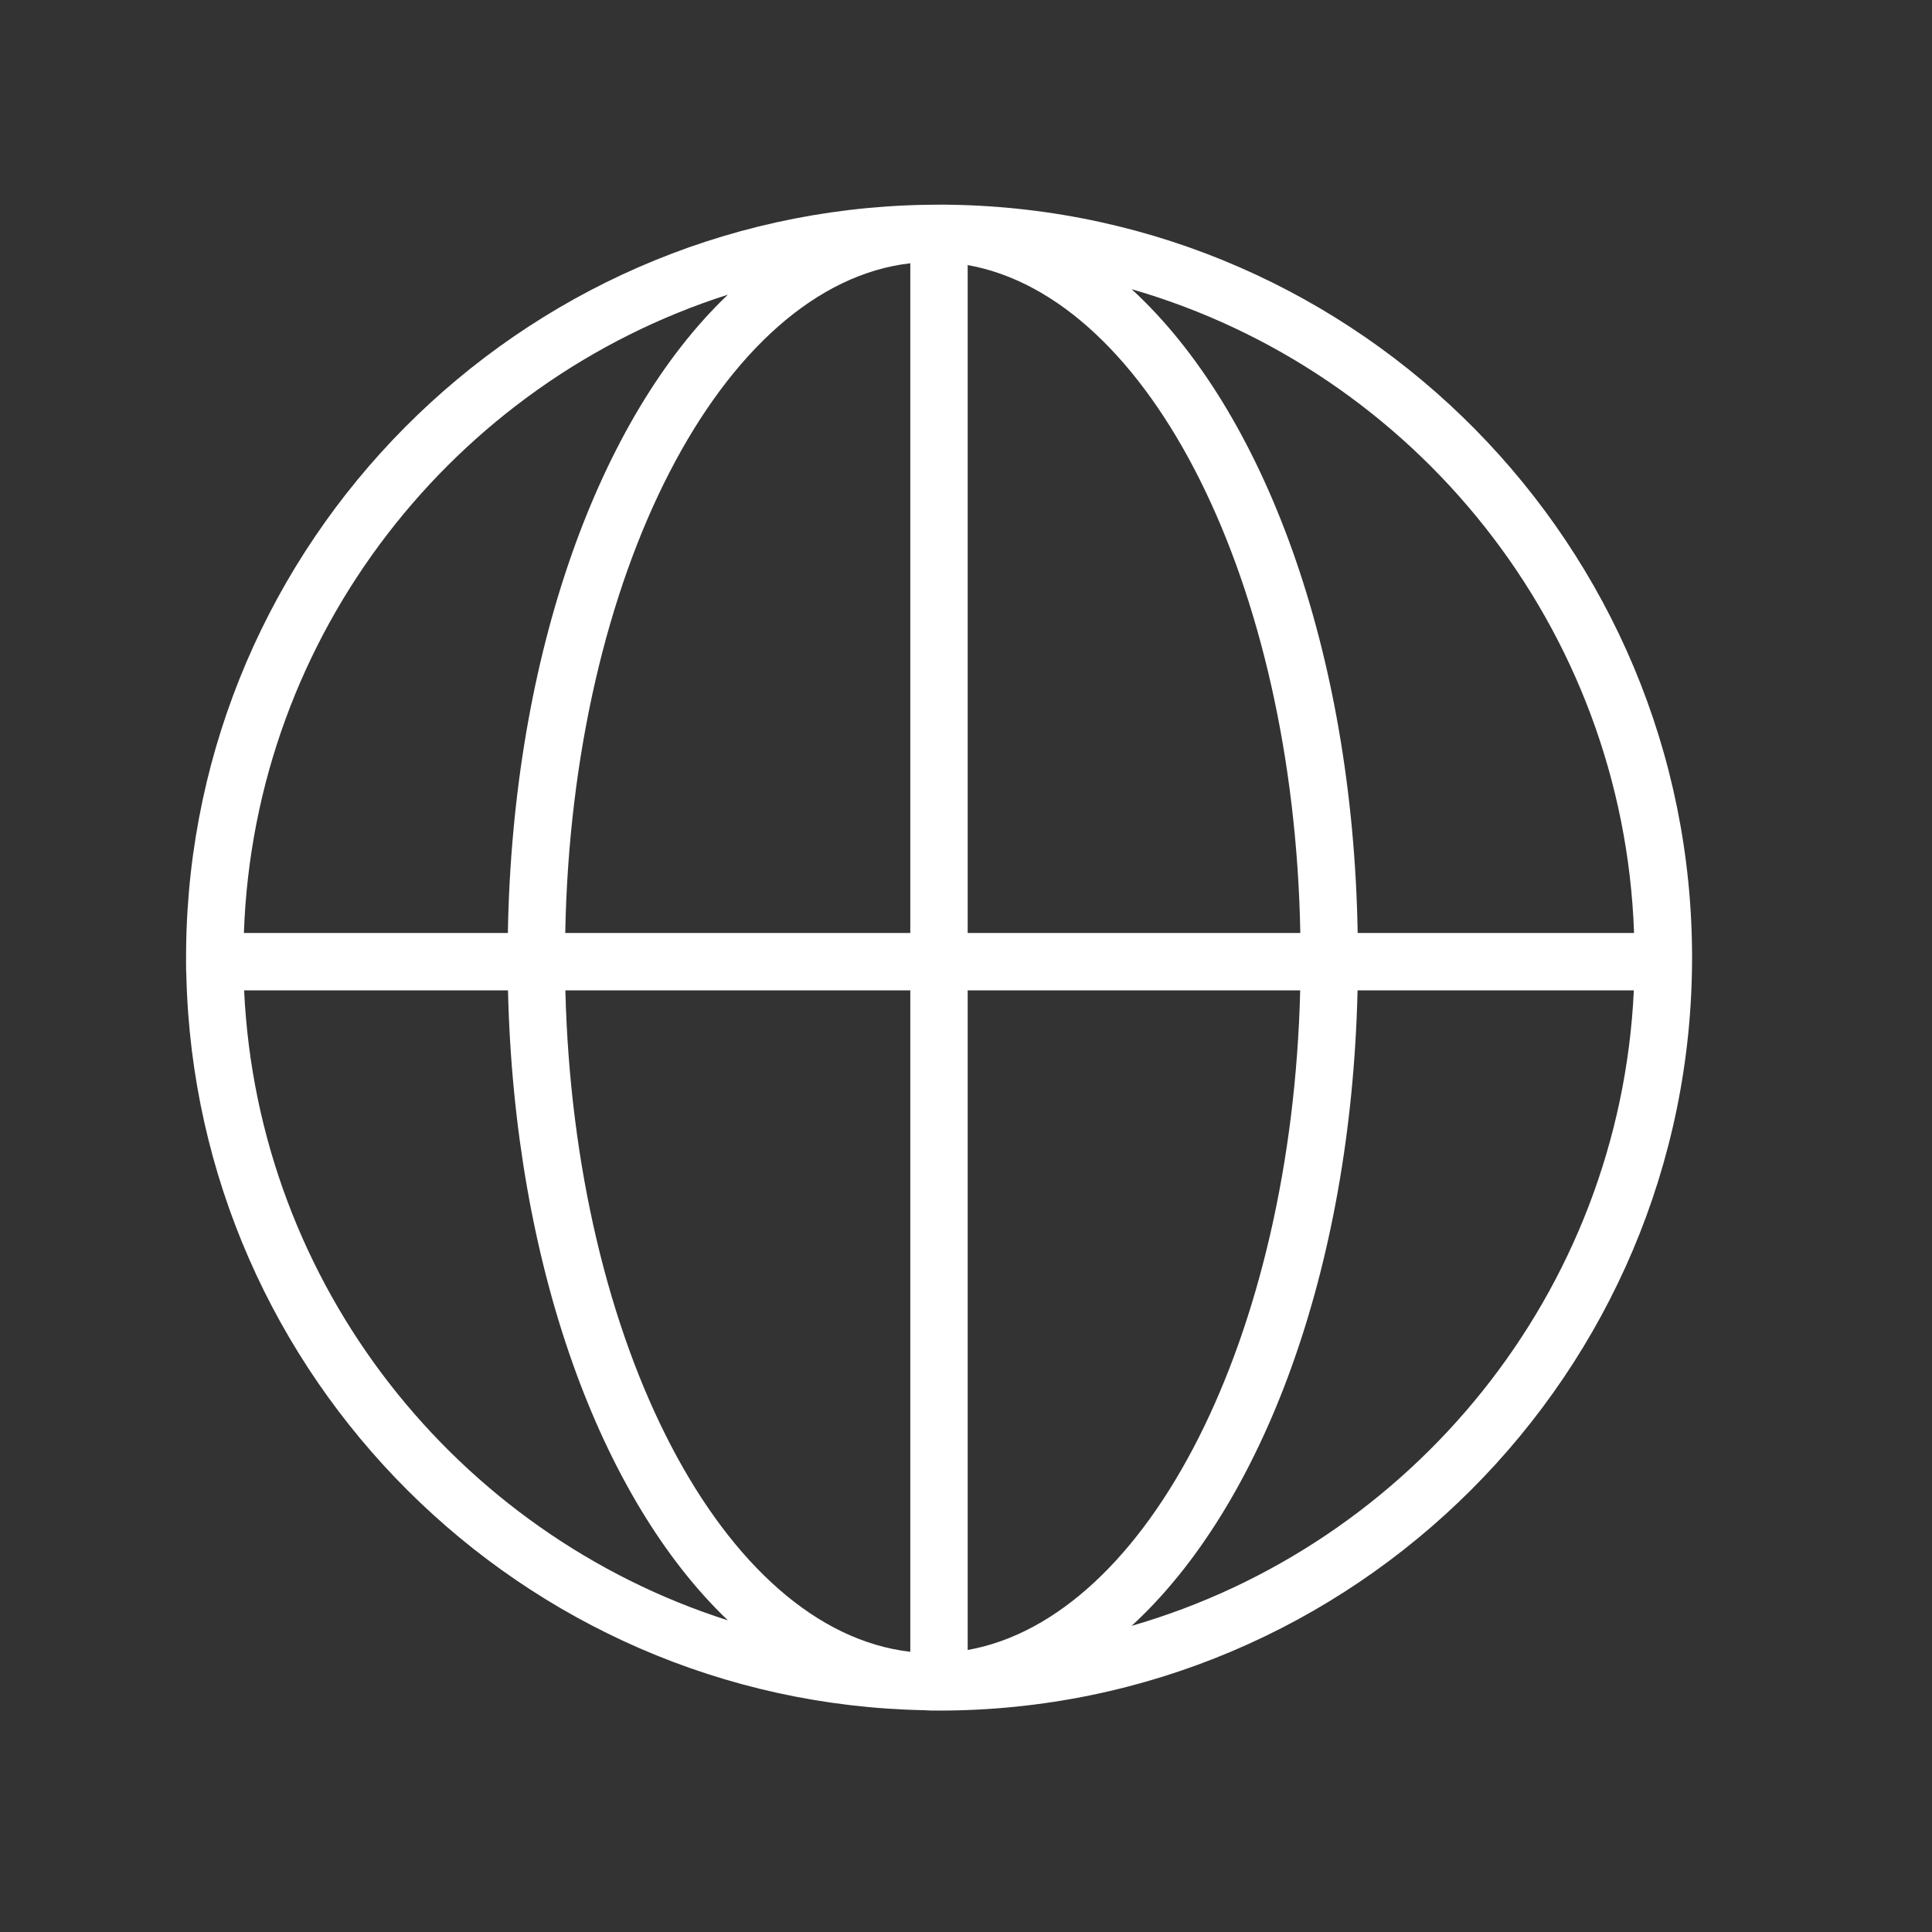
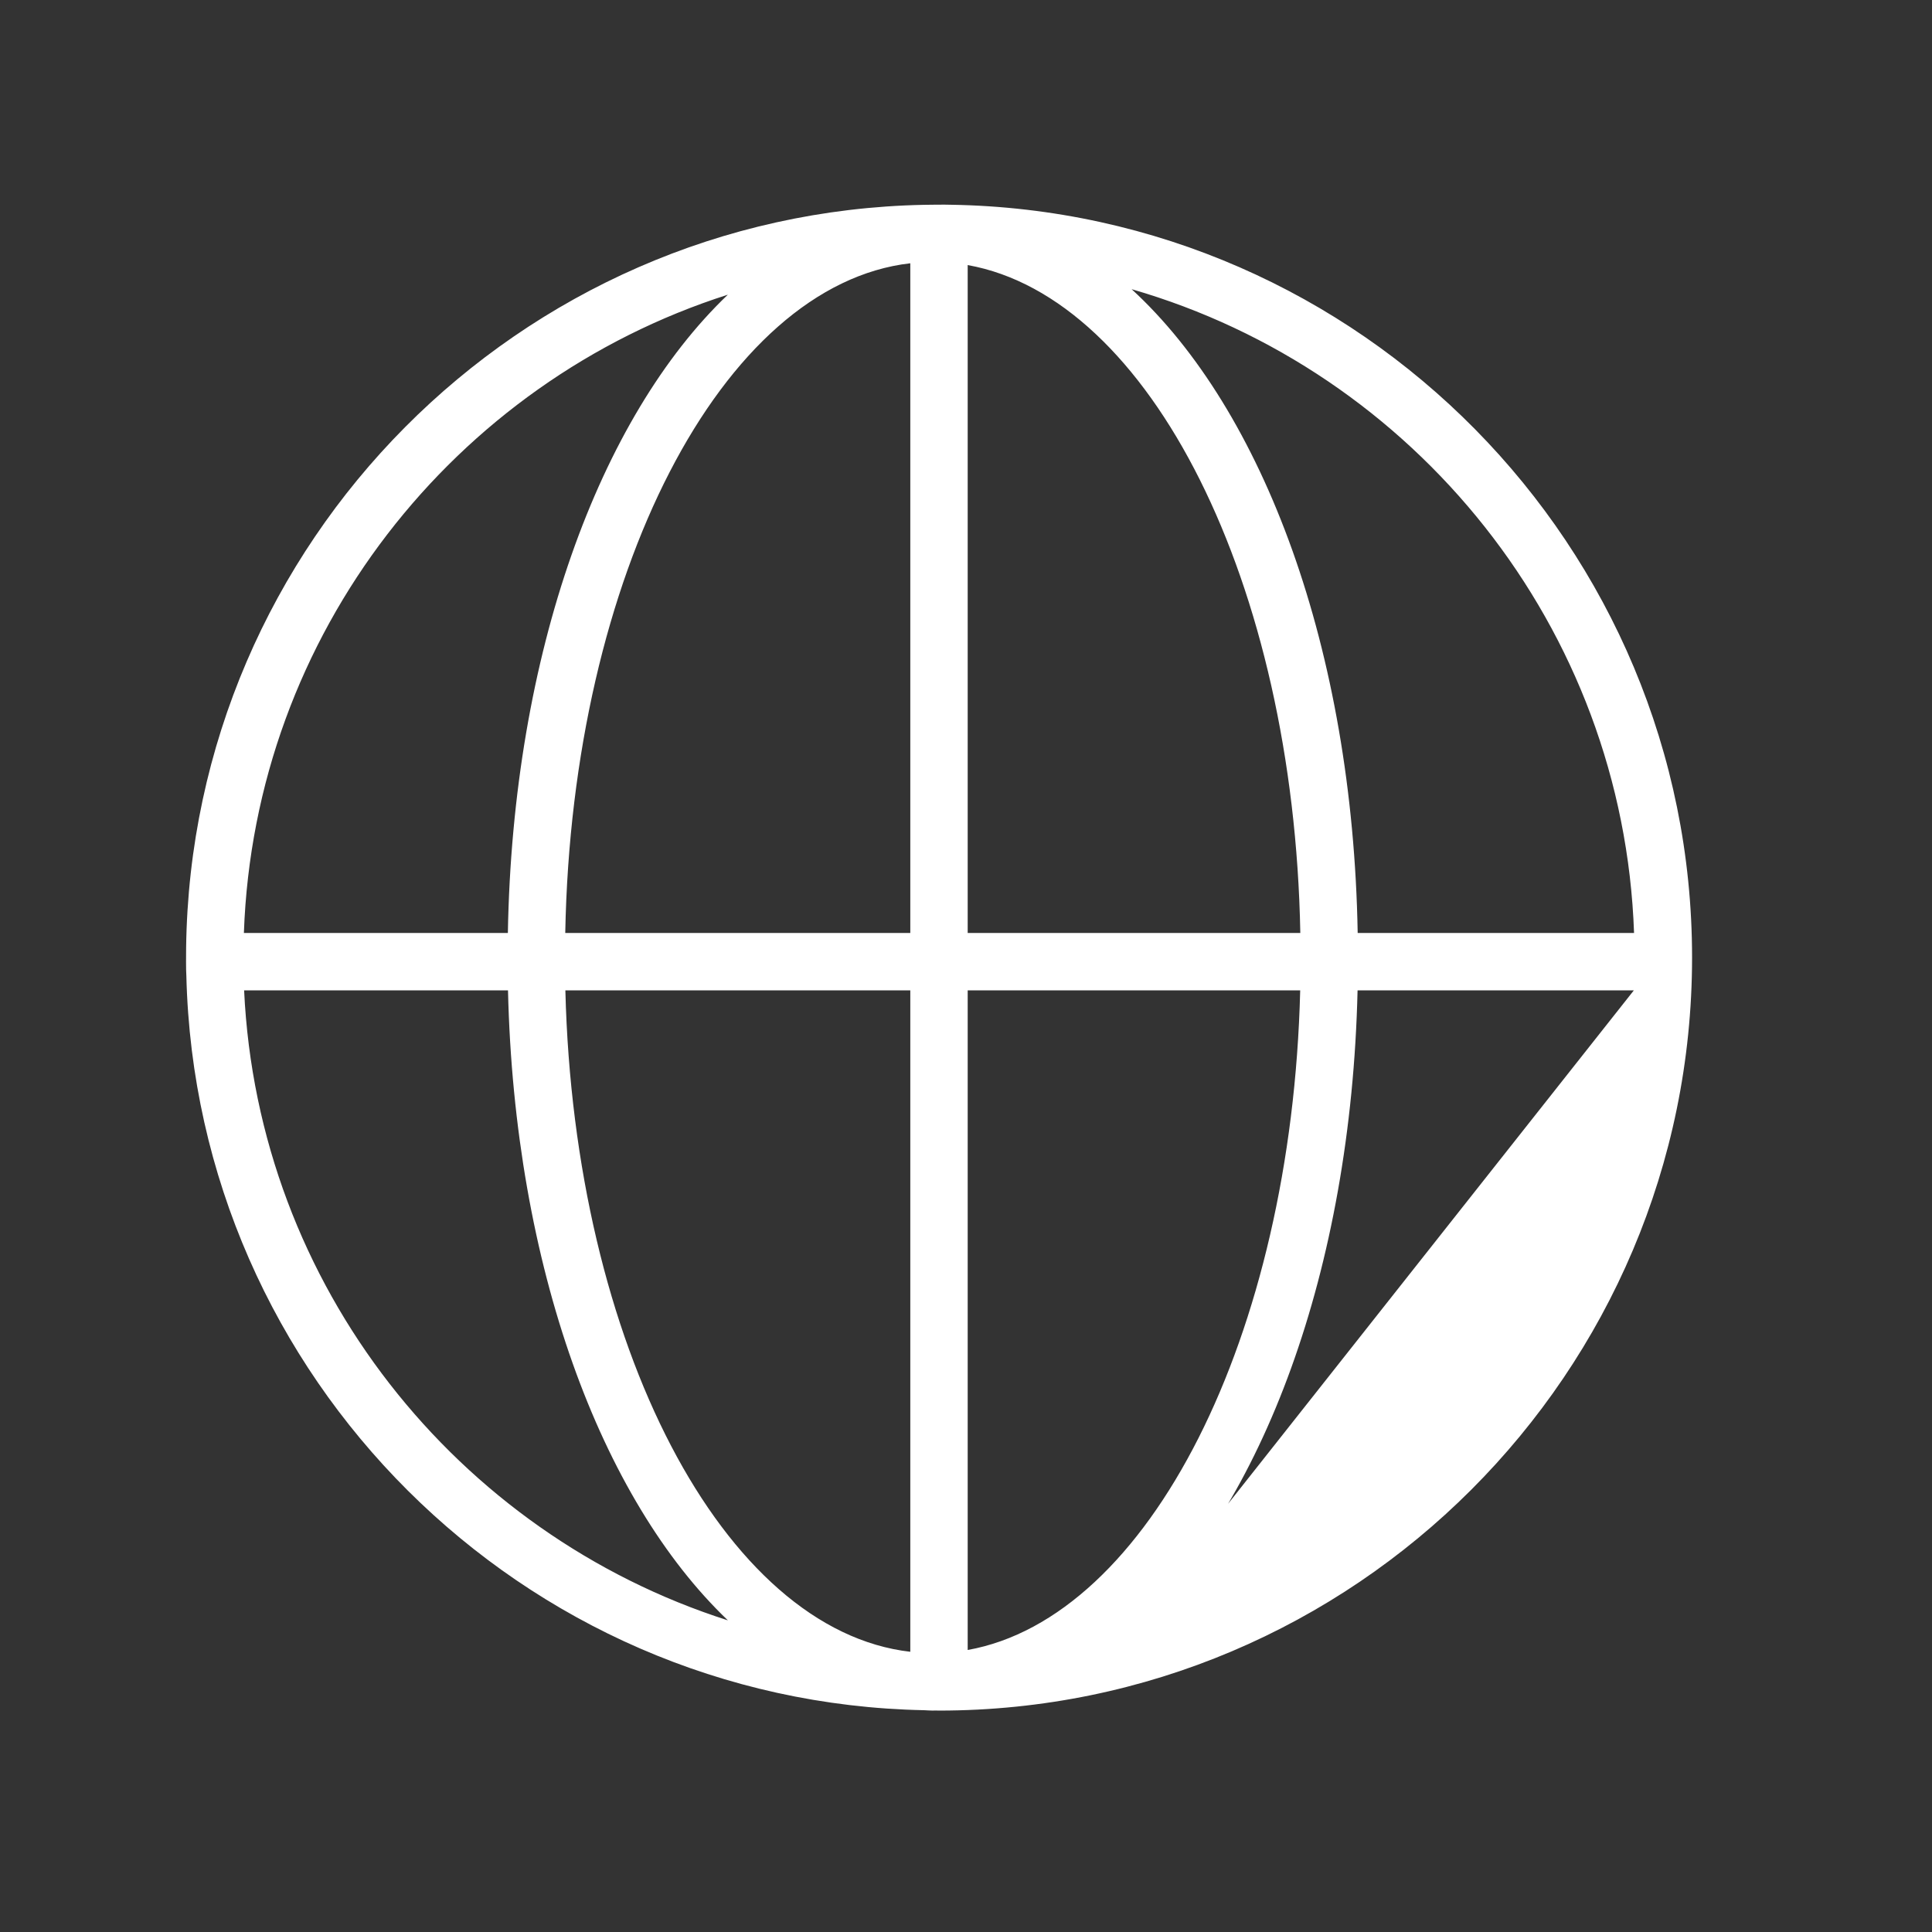
<svg xmlns="http://www.w3.org/2000/svg" width="101" height="101" viewBox="0 0 101 101" fill="none">
  <rect x="0" y="0" width="101" height="101" fill="#333333" stroke="none" />
-   <path d="M49.695 10.704C49.461 10.691 48.365 10.706 48.304 10.708C27.121 11.125 9.992 28.346 9.73 49.565C9.727 49.828 9.719 50.726 9.742 51.003C10.242 72.013 27.273 88.991 48.304 89.405C48.457 89.41 48.609 89.425 48.763 89.425C48.803 89.425 48.843 89.42 48.883 89.42C48.952 89.42 49.019 89.425 49.088 89.425C70.796 89.425 88.457 71.764 88.457 50.055C88.457 28.552 71.123 11.031 49.695 10.704ZM85.424 48.774H70.976C70.72 33.952 66.051 21.441 59.158 15.118C73.933 19.383 84.866 32.778 85.424 48.774ZM47.588 13.763V48.774H29.55C29.895 30.054 37.754 14.89 47.588 13.763ZM47.588 51.774V86.351C37.83 85.232 30.014 70.295 29.556 51.774H47.588ZM50.588 86.257V51.774H67.971C67.523 69.882 60.041 84.566 50.588 86.257ZM50.588 48.774V13.857C60.117 15.562 67.639 30.468 67.977 48.774H50.588ZM38.05 15.405C31.329 21.818 26.802 34.179 26.55 48.773H12.75C13.296 33.128 23.766 19.965 38.05 15.405ZM12.762 51.774H26.557C26.891 66.18 31.398 78.359 38.052 84.708C23.898 80.19 13.484 67.229 12.762 51.774ZM59.157 84.996C65.984 78.734 70.631 66.406 70.97 51.774H85.413C84.674 67.579 73.799 80.769 59.157 84.996Z" fill="white" />
+   <path d="M49.695 10.704C49.461 10.691 48.365 10.706 48.304 10.708C27.121 11.125 9.992 28.346 9.73 49.565C9.727 49.828 9.719 50.726 9.742 51.003C10.242 72.013 27.273 88.991 48.304 89.405C48.457 89.41 48.609 89.425 48.763 89.425C48.803 89.425 48.843 89.42 48.883 89.42C48.952 89.42 49.019 89.425 49.088 89.425C70.796 89.425 88.457 71.764 88.457 50.055C88.457 28.552 71.123 11.031 49.695 10.704ZM85.424 48.774H70.976C70.72 33.952 66.051 21.441 59.158 15.118C73.933 19.383 84.866 32.778 85.424 48.774ZM47.588 13.763V48.774H29.55C29.895 30.054 37.754 14.89 47.588 13.763ZM47.588 51.774V86.351C37.83 85.232 30.014 70.295 29.556 51.774H47.588ZM50.588 86.257V51.774H67.971C67.523 69.882 60.041 84.566 50.588 86.257ZM50.588 48.774V13.857C60.117 15.562 67.639 30.468 67.977 48.774H50.588ZM38.05 15.405C31.329 21.818 26.802 34.179 26.55 48.773H12.75C13.296 33.128 23.766 19.965 38.05 15.405ZM12.762 51.774H26.557C26.891 66.18 31.398 78.359 38.052 84.708C23.898 80.19 13.484 67.229 12.762 51.774ZM59.157 84.996C65.984 78.734 70.631 66.406 70.97 51.774H85.413Z" fill="white" />
</svg>